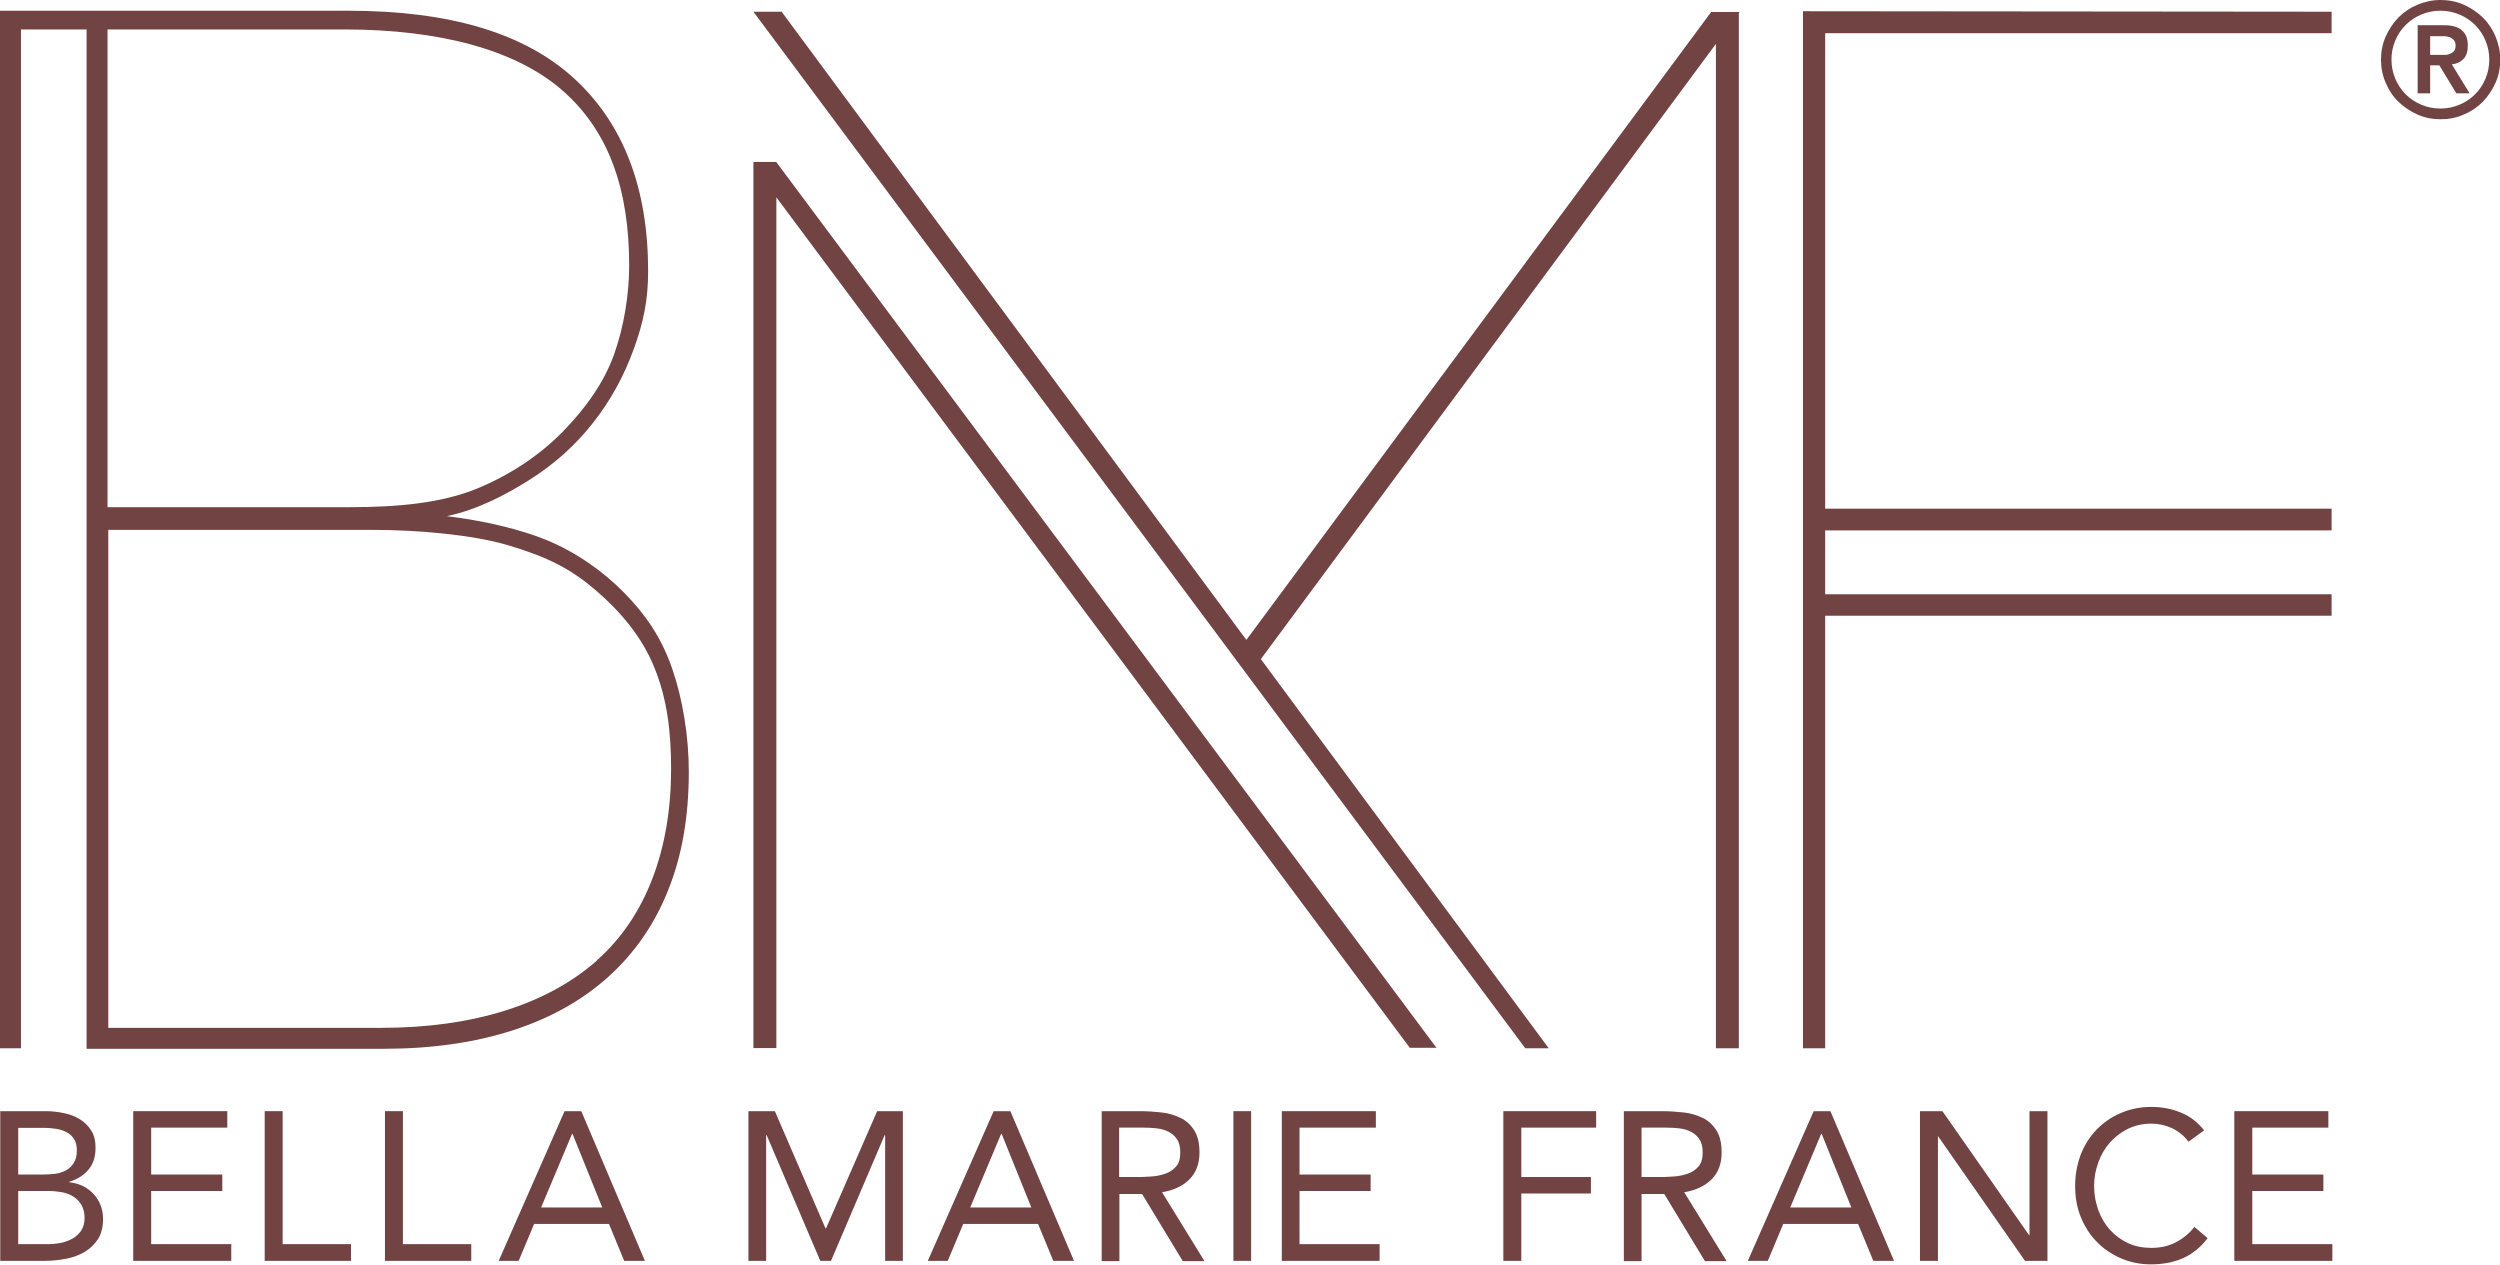
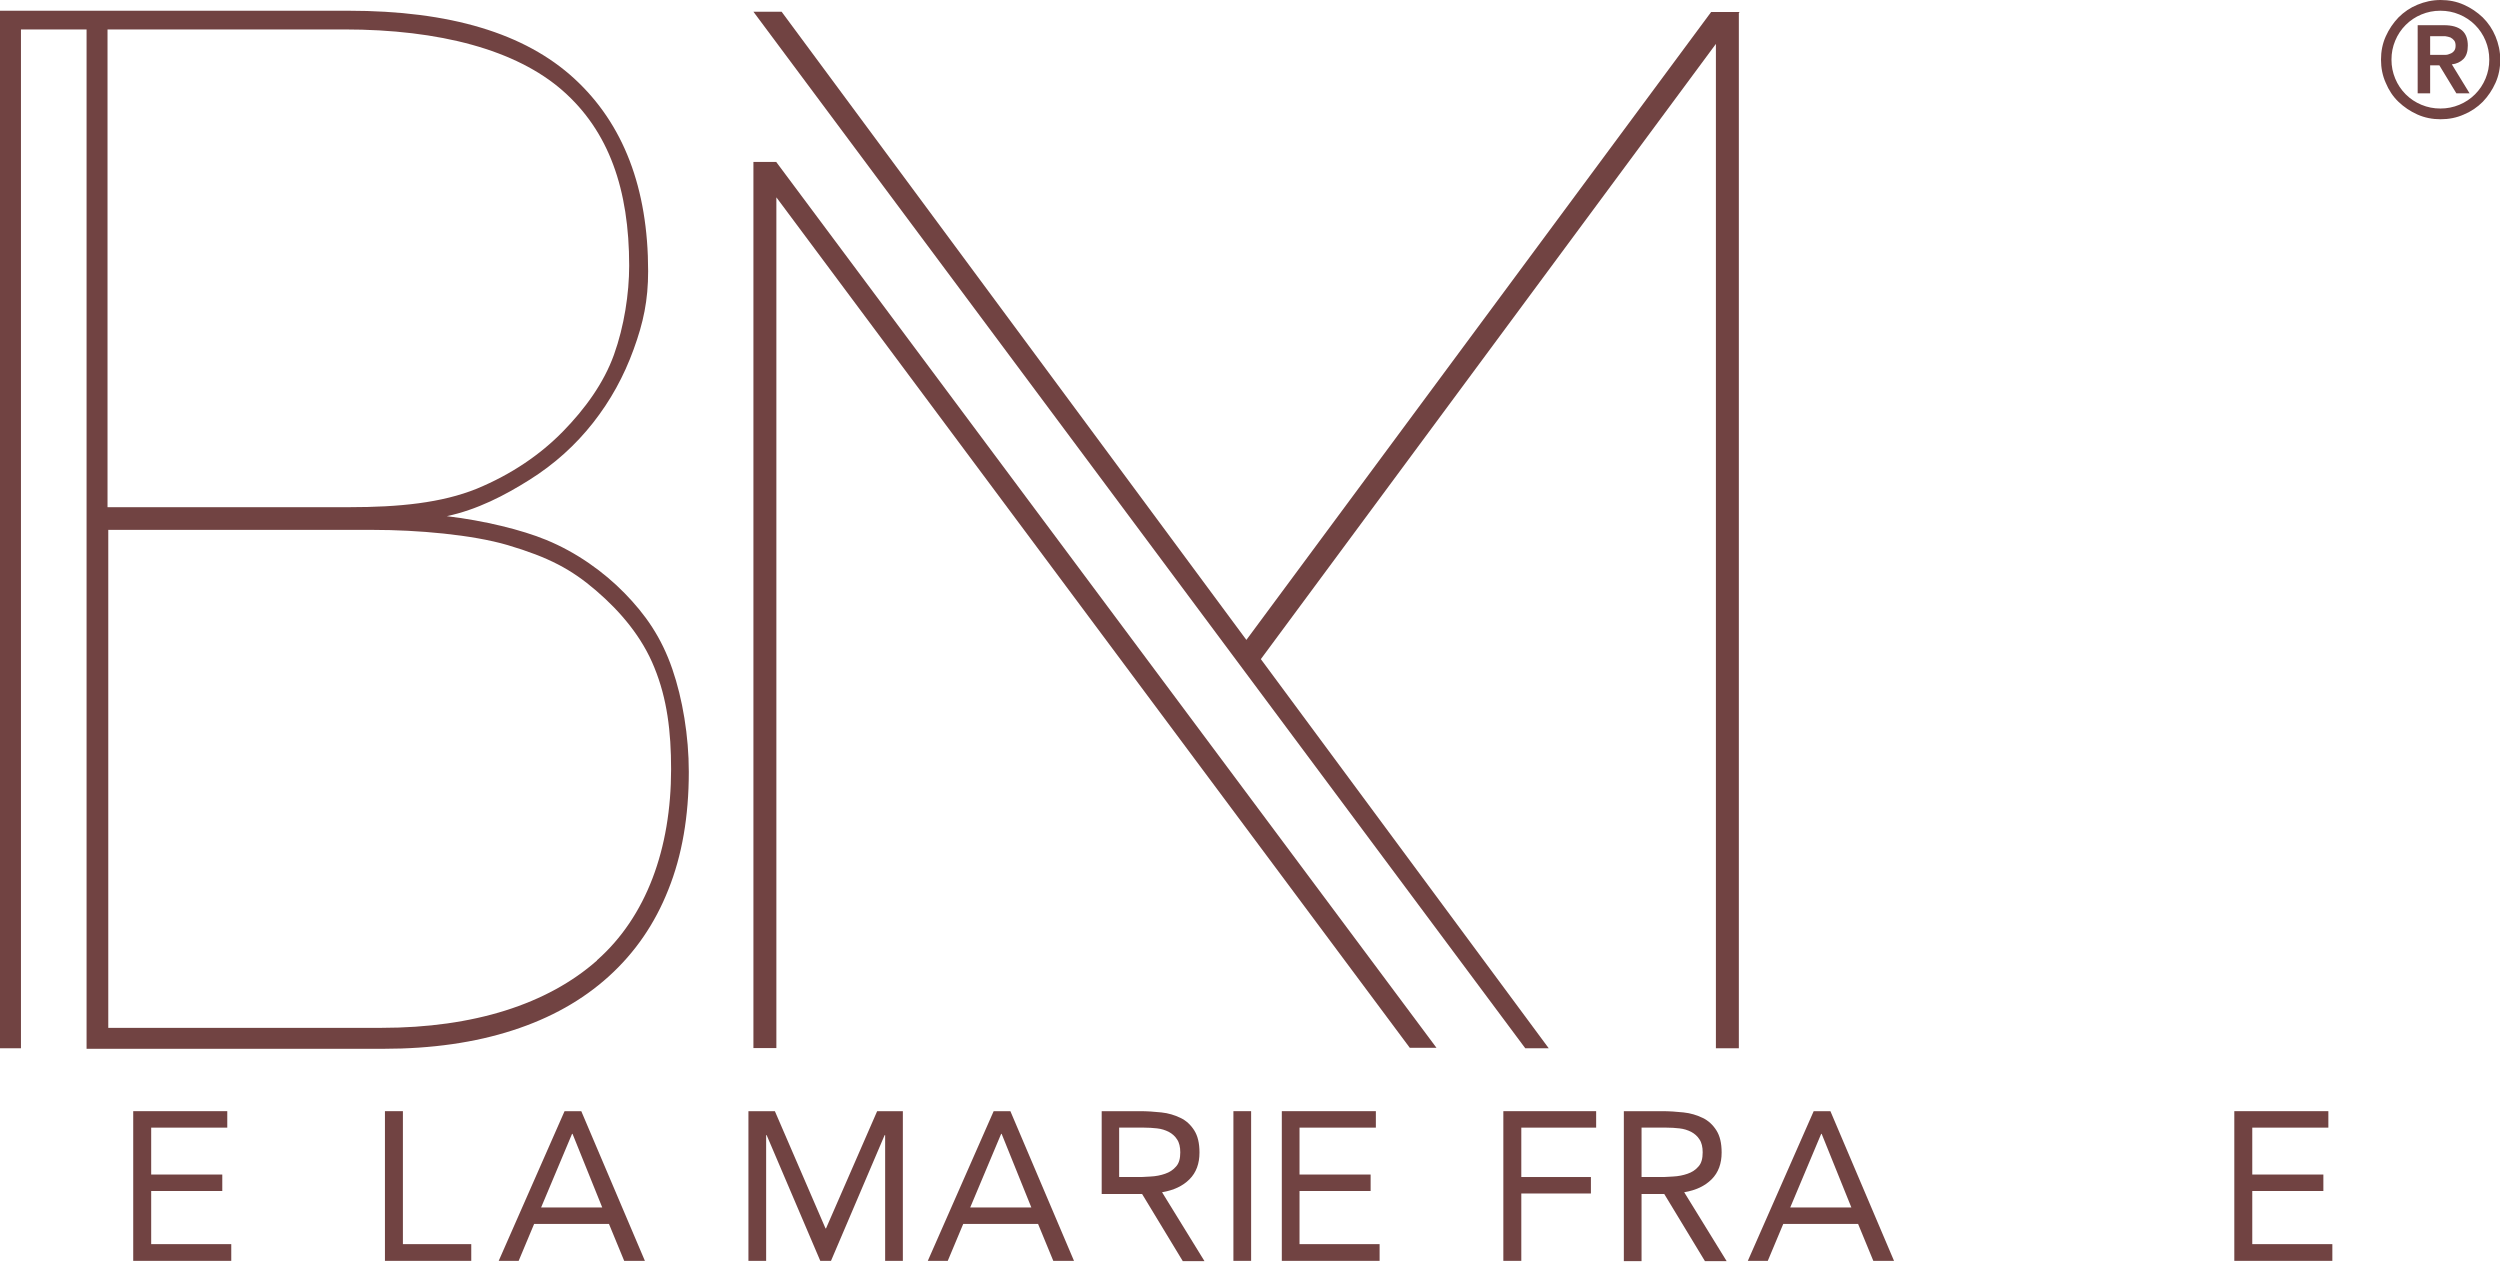
<svg xmlns="http://www.w3.org/2000/svg" id="_圖層_2" data-name="圖層 2" viewBox="0 0 100.21 50.69">
  <defs>
    <style>
      .cls-1 {
        fill: #714342;
        stroke-width: 0px;
      }
    </style>
  </defs>
  <g id="_圖層_1-2" data-name="圖層 1">
    <polygon class="cls-1" points="31.12 6.49 31.12 6.49 31.12 6.49 31.11 6.49 30.2 6.49 30.2 42.01 31.12 42.01 31.12 7.91 56.51 42 57.58 42 31.12 6.5 31.12 6.49" />
    <polygon class="cls-1" points="69.7 .48 69.7 .48 68.59 .48 49.96 25.65 31.33 .47 30.2 .47 61.14 42.02 62.08 42.02 50.54 26.42 68.78 1.76 68.78 42.02 69.7 42.02 69.7 .52 69.73 .48 69.7 .48" />
    <path class="cls-1" d="M25.04,23.78c-.84-.86-1.93-1.64-3.15-2.14-.97-.4-2.47-.77-3.98-.95,1.22-.26,2.32-.83,3.32-1.46,1-.63,1.84-1.39,2.54-2.28.7-.89,1.24-1.87,1.63-2.95.39-1.07.58-1.96.58-3.13,0-3.33-.99-5.91-2.96-7.72-1.98-1.82-4.99-2.72-9.05-2.72H0s0,41.59,0,41.59h.84V1.18h2.63v40.86h11.9c1.94,0,3.67-.25,5.18-.74,1.52-.49,2.8-1.21,3.85-2.16,1.05-.95,1.85-2.11,2.39-3.48.55-1.37.82-2.94.82-4.72,0-1.44-.25-2.93-.66-4.12-.44-1.28-1.08-2.19-1.92-3.05M4.31,1.18h9.49c3.83,0,6.89.82,8.75,2.45,1.86,1.63,2.67,3.97,2.67,7.02,0,1.11-.2,2.43-.61,3.57-.41,1.14-1.16,2.17-2.05,3.08-.9.92-2.05,1.71-3.45,2.29-1.41.57-3.11.74-5.11.74H4.31V1.18ZM23.93,38.5c-1.98,1.75-4.94,2.7-8.64,2.7H4.34v-19.96h10.62c1.77,0,3.96.19,5.39.61,1.65.49,2.55.97,3.54,1.82.99.85,1.85,1.87,2.34,3.09.51,1.25.67,2.56.67,4.07,0,3.19-.99,5.91-2.97,7.66" />
-     <polygon class="cls-1" points="93.46 23.82 73.16 23.82 73.16 21.26 93.46 21.26 93.46 20.39 73.16 20.39 73.16 1.33 93.46 1.33 93.46 .47 72.27 .45 72.27 42.02 73.16 42.02 73.16 24.68 93.46 24.68 93.46 23.82" />
-     <path class="cls-1" d="M.01,44.54h1.83c.25,0,.49.03.73.08.24.05.45.13.64.25.19.12.34.27.45.45.12.19.17.42.17.69,0,.35-.09.64-.28.87-.19.23-.45.39-.77.49v.02c.19.02.37.07.54.15.17.08.31.19.43.32.12.13.22.28.28.45.07.17.1.36.1.55,0,.33-.07.61-.21.82-.14.21-.32.38-.54.51-.22.13-.48.22-.75.27-.28.05-.56.08-.83.08H.01v-6ZM.73,47.08h.98c.17,0,.34-.01.5-.03.16-.02.31-.07.44-.14.13-.07.23-.17.31-.3.08-.13.12-.29.12-.5,0-.19-.04-.34-.11-.45-.07-.11-.17-.21-.29-.27-.12-.07-.26-.11-.41-.14-.15-.02-.31-.04-.47-.04H.73v1.88ZM.73,49.87h1.2c.18,0,.35-.02.52-.05.17-.04.33-.1.47-.18.14-.08.25-.19.34-.32.08-.13.13-.29.13-.49,0-.21-.04-.38-.12-.52-.08-.14-.19-.26-.32-.34-.13-.09-.28-.14-.46-.18-.17-.03-.35-.05-.53-.05H.73v2.13Z" />
    <polygon class="cls-1" points="5.34 44.54 9.11 44.54 9.11 45.2 6.06 45.2 6.06 47.08 8.91 47.08 8.91 47.74 6.06 47.74 6.06 49.87 9.27 49.87 9.27 50.54 5.34 50.54 5.34 44.54" />
-     <polygon class="cls-1" points="10.61 44.54 11.33 44.54 11.33 49.87 14.07 49.87 14.07 50.54 10.61 50.54 10.61 44.54" />
    <polygon class="cls-1" points="15.43 44.54 16.15 44.54 16.15 49.87 18.89 49.87 18.89 50.54 15.43 50.54 15.43 44.54" />
    <path class="cls-1" d="M22.63,44.54h.67l2.55,6h-.83l-.61-1.48h-3l-.62,1.48h-.8l2.64-6ZM22.95,45.45h-.02l-1.24,2.95h2.45l-1.19-2.95Z" />
    <polygon class="cls-1" points="30 44.54 31.06 44.54 33.09 49.24 33.11 49.24 35.16 44.54 36.19 44.54 36.19 50.54 35.48 50.54 35.48 45.5 35.46 45.5 33.31 50.54 32.88 50.54 30.73 45.5 30.71 45.5 30.71 50.54 30 50.54 30 44.54" />
    <path class="cls-1" d="M39.83,44.54h.67l2.55,6h-.83l-.61-1.48h-3l-.62,1.48h-.8l2.64-6ZM40.15,45.45h-.02l-1.24,2.95h2.45l-1.19-2.95Z" />
-     <path class="cls-1" d="M44.16,44.54h1.53c.29,0,.58.02.86.05.29.03.54.11.77.22.23.11.41.28.55.5s.21.51.21.89c0,.44-.13.8-.4,1.07-.27.27-.63.44-1.1.52l1.7,2.76h-.87l-1.63-2.69h-.91v2.69h-.71v-6ZM44.87,47.18h.63c.2,0,.4,0,.62-.02.21-.01.41-.05.58-.11.18-.06.33-.16.44-.29.12-.13.17-.32.17-.57,0-.21-.04-.39-.13-.52-.08-.13-.2-.23-.33-.3-.14-.07-.29-.12-.47-.14-.17-.02-.35-.03-.52-.03h-1v1.98Z" />
+     <path class="cls-1" d="M44.16,44.54h1.53c.29,0,.58.02.86.05.29.03.54.11.77.22.23.11.41.28.55.5s.21.51.21.89c0,.44-.13.8-.4,1.07-.27.27-.63.44-1.1.52l1.7,2.76h-.87l-1.63-2.69h-.91h-.71v-6ZM44.87,47.18h.63c.2,0,.4,0,.62-.02.21-.01.41-.05.58-.11.18-.06.33-.16.44-.29.12-.13.17-.32.17-.57,0-.21-.04-.39-.13-.52-.08-.13-.2-.23-.33-.3-.14-.07-.29-.12-.47-.14-.17-.02-.35-.03-.52-.03h-1v1.98Z" />
    <rect class="cls-1" x="49.44" y="44.54" width=".71" height="6" />
    <polygon class="cls-1" points="51.38 44.54 55.15 44.54 55.15 45.2 52.09 45.2 52.09 47.08 54.94 47.08 54.94 47.74 52.09 47.74 52.09 49.87 55.3 49.87 55.3 50.54 51.38 50.54 51.38 44.54" />
    <polygon class="cls-1" points="60.26 44.54 63.98 44.54 63.98 45.2 60.98 45.2 60.98 47.18 63.77 47.18 63.77 47.84 60.98 47.84 60.98 50.54 60.26 50.54 60.26 44.54" />
    <path class="cls-1" d="M65.09,44.54h1.53c.29,0,.58.02.86.05.29.03.54.11.77.22.23.11.41.28.55.5.14.22.21.51.21.89,0,.44-.13.8-.4,1.07-.27.27-.63.44-1.1.52l1.7,2.76h-.87l-1.63-2.69h-.91v2.69h-.71v-6ZM65.81,47.18h.63c.2,0,.4,0,.62-.02.21-.01.41-.05.58-.11.18-.06.33-.16.44-.29.12-.13.17-.32.17-.57,0-.21-.04-.39-.13-.52-.08-.13-.2-.23-.33-.3-.14-.07-.29-.12-.47-.14-.17-.02-.35-.03-.52-.03h-1v1.98Z" />
    <path class="cls-1" d="M72.7,44.54h.67l2.55,6h-.83l-.61-1.48h-3l-.62,1.48h-.8l2.64-6ZM73.02,45.45h-.02l-1.24,2.95h2.45l-1.19-2.95Z" />
-     <polygon class="cls-1" points="76.96 44.54 77.86 44.54 81.34 49.52 81.35 49.52 81.35 44.54 82.07 44.54 82.07 50.54 81.17 50.54 77.69 45.55 77.68 45.55 77.68 50.54 76.96 50.54 76.96 44.54" />
-     <path class="cls-1" d="M87.73,45.77c-.18-.24-.4-.42-.67-.55-.27-.12-.54-.18-.83-.18-.33,0-.64.07-.92.2-.28.14-.52.32-.73.55-.2.23-.36.49-.47.8-.11.3-.17.62-.17.94,0,.35.06.68.17.98.11.3.27.57.47.79.2.22.44.4.72.53.28.13.59.19.93.19.37,0,.69-.07.98-.22s.54-.35.75-.62l.53.45c-.27.36-.6.63-.98.8-.38.17-.81.25-1.29.25-.43,0-.83-.08-1.2-.24-.37-.16-.7-.38-.97-.66-.27-.28-.49-.61-.64-.99-.16-.38-.23-.81-.23-1.26s.08-.85.22-1.24c.15-.38.36-.72.63-1,.27-.28.59-.51.97-.67.37-.16.78-.25,1.23-.25.41,0,.8.07,1.17.22.38.15.69.39.95.72l-.62.45Z" />
    <polygon class="cls-1" points="89.56 44.54 93.33 44.54 93.33 45.2 90.28 45.2 90.28 47.08 93.13 47.08 93.13 47.74 90.28 47.74 90.28 49.87 93.49 49.87 93.49 50.54 89.56 50.54 89.56 44.54" />
    <path class="cls-1" d="M95.44,2.39c0-.33.06-.64.19-.93.13-.29.3-.54.51-.76.22-.22.47-.39.76-.51s.6-.19.93-.19.64.06.93.19.54.3.76.51c.22.22.39.47.51.76s.19.6.19.93-.06.64-.19.93-.3.54-.51.76c-.22.22-.47.39-.76.51-.29.13-.6.19-.93.19s-.64-.06-.93-.19c-.29-.13-.54-.3-.76-.51s-.39-.47-.51-.76c-.13-.29-.19-.6-.19-.93M95.86,2.39c0,.27.05.52.15.76.1.24.24.45.42.63.18.18.39.32.63.42.24.1.49.15.76.15s.52-.05.76-.15c.24-.1.45-.24.63-.42.18-.18.32-.39.42-.63.1-.24.15-.49.15-.76s-.05-.52-.15-.76c-.1-.24-.24-.45-.42-.63-.18-.18-.39-.32-.63-.42-.24-.1-.49-.15-.76-.15s-.52.05-.76.15c-.24.1-.45.24-.63.42-.18.18-.32.39-.42.63-.1.24-.15.49-.15.76M96.91,1.01h1.05c.33,0,.57.07.73.21.16.14.23.35.23.61,0,.24-.06.42-.18.54-.12.12-.28.19-.46.21l.71,1.16h-.53l-.68-1.12h-.37v1.12h-.5V1.01ZM97.41,2.2h.37c.08,0,.15,0,.23,0,.08,0,.15-.02.21-.05.06-.02.11-.06.15-.11.04-.05.06-.12.06-.21s-.02-.16-.06-.21c-.04-.05-.09-.09-.15-.12-.06-.02-.13-.04-.21-.05-.08,0-.15,0-.23,0h-.37v.76Z" />
  </g>
</svg>